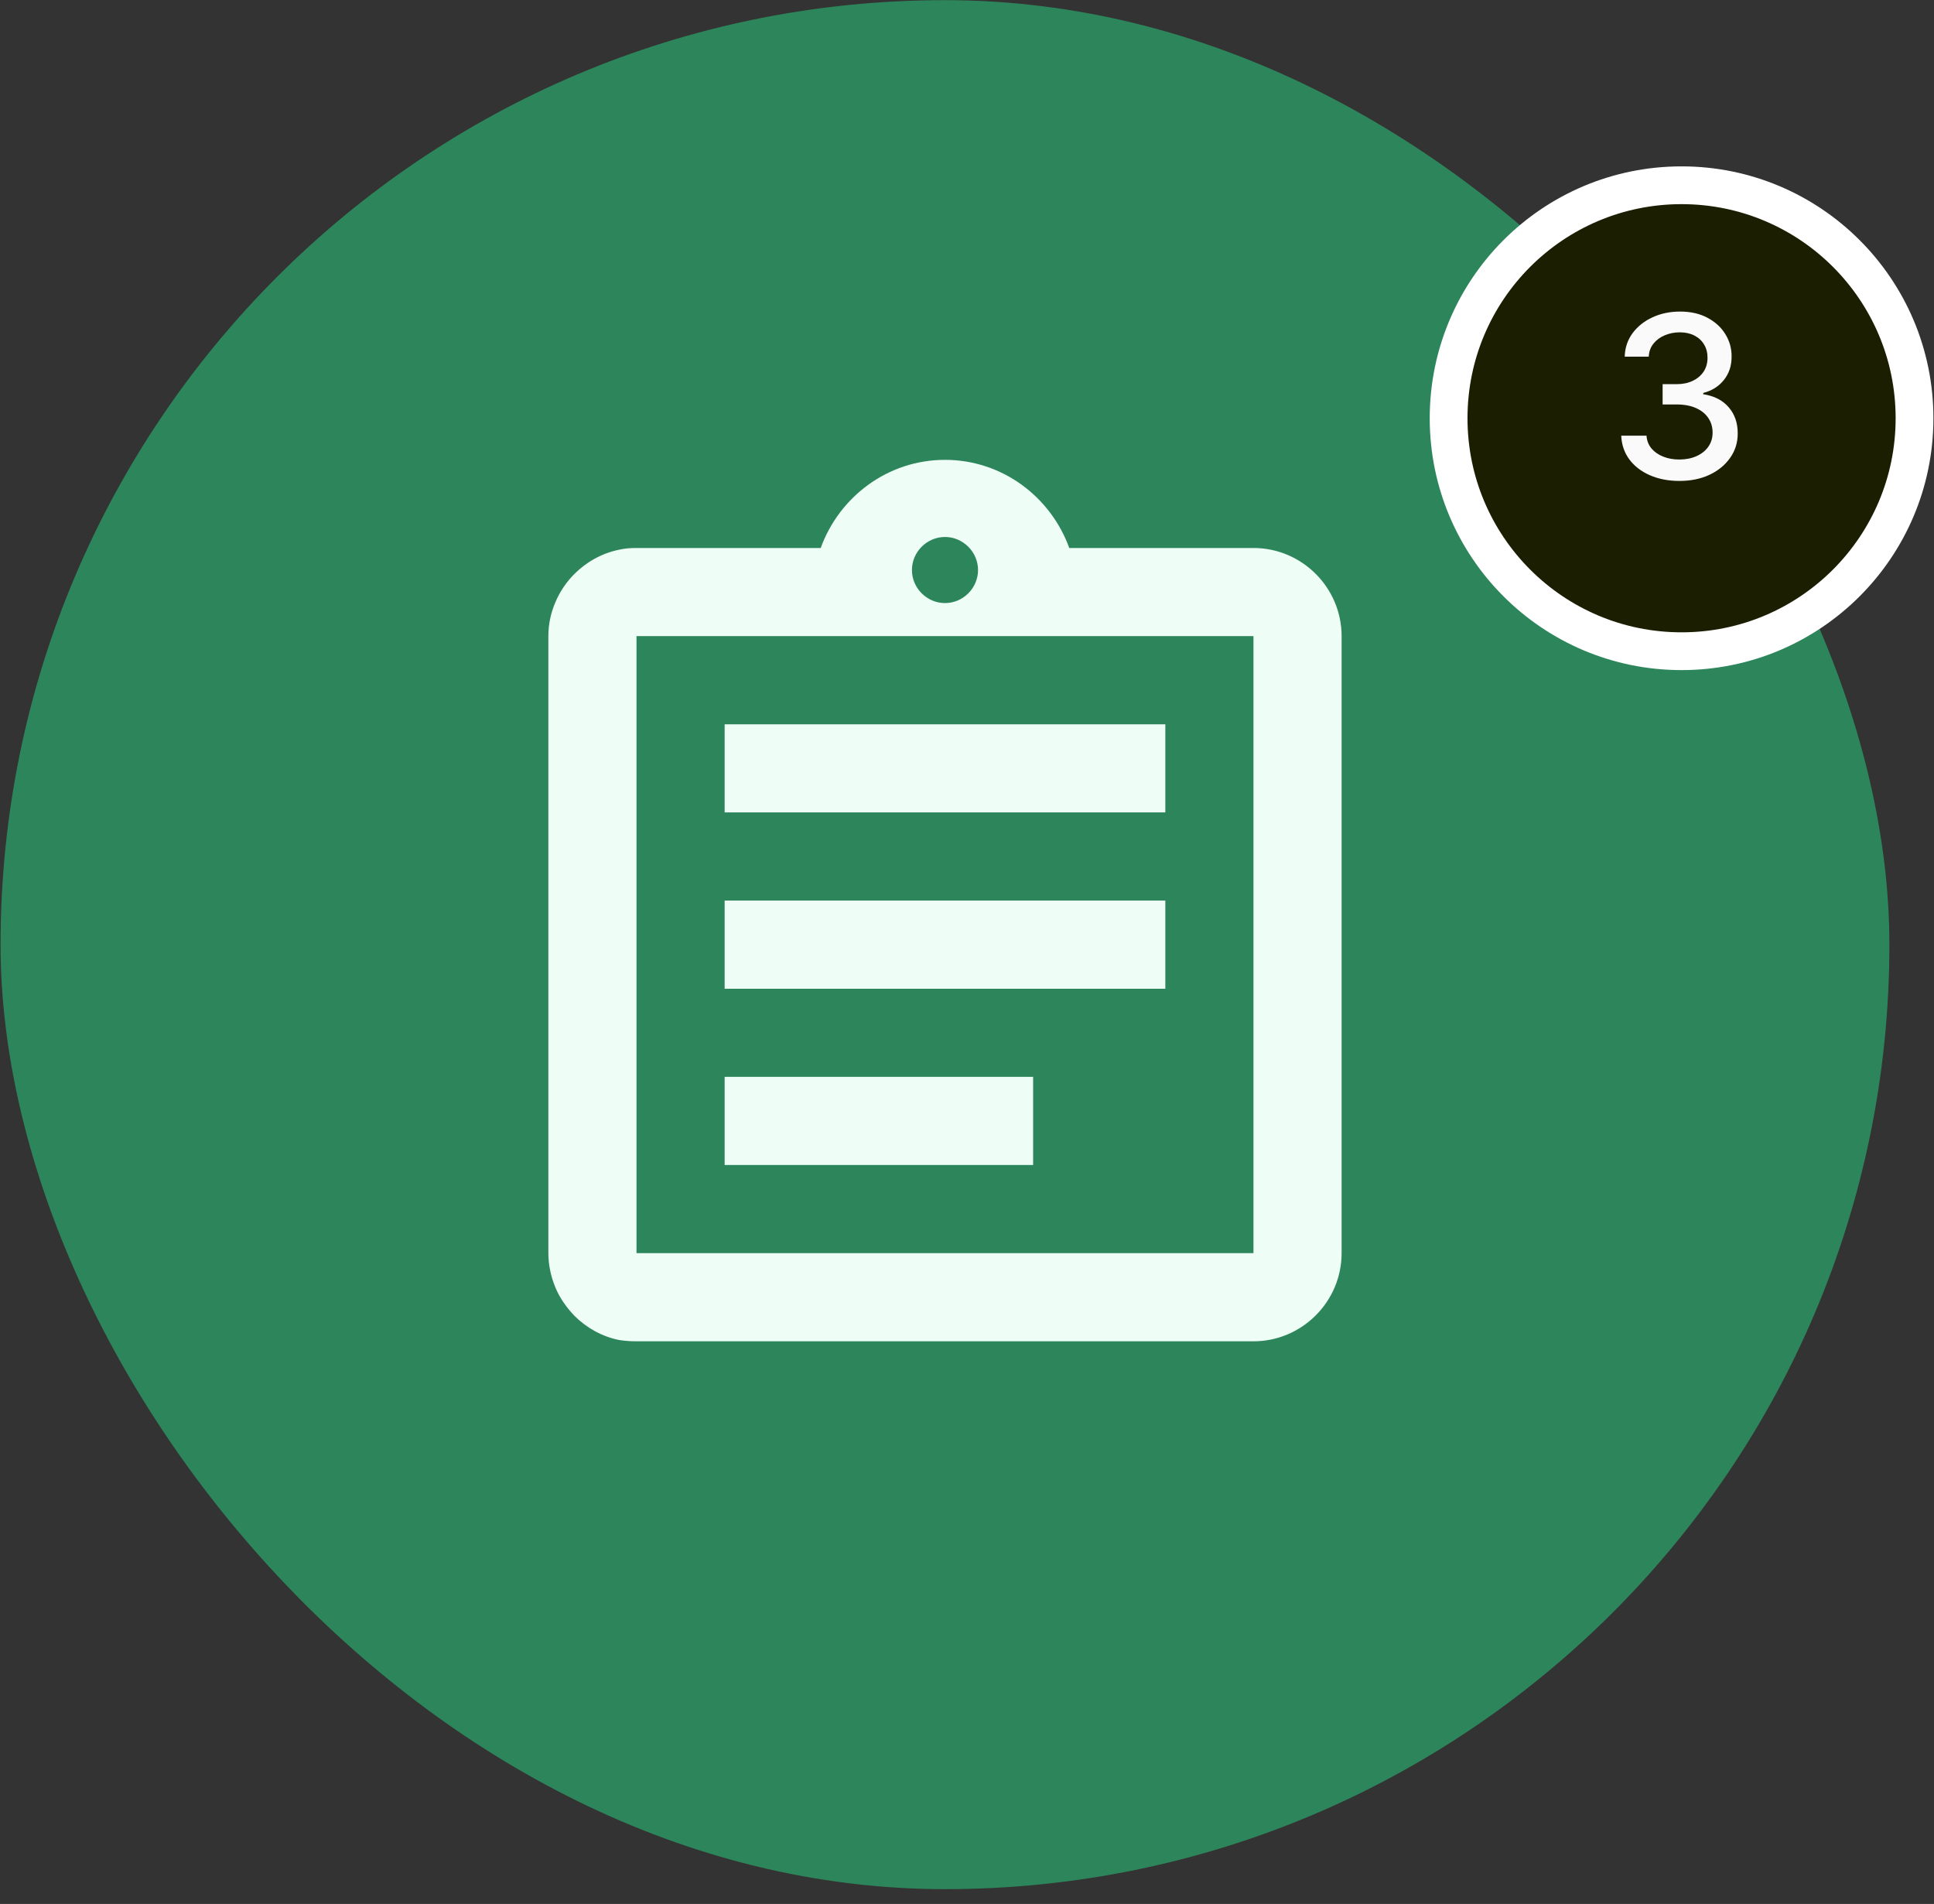
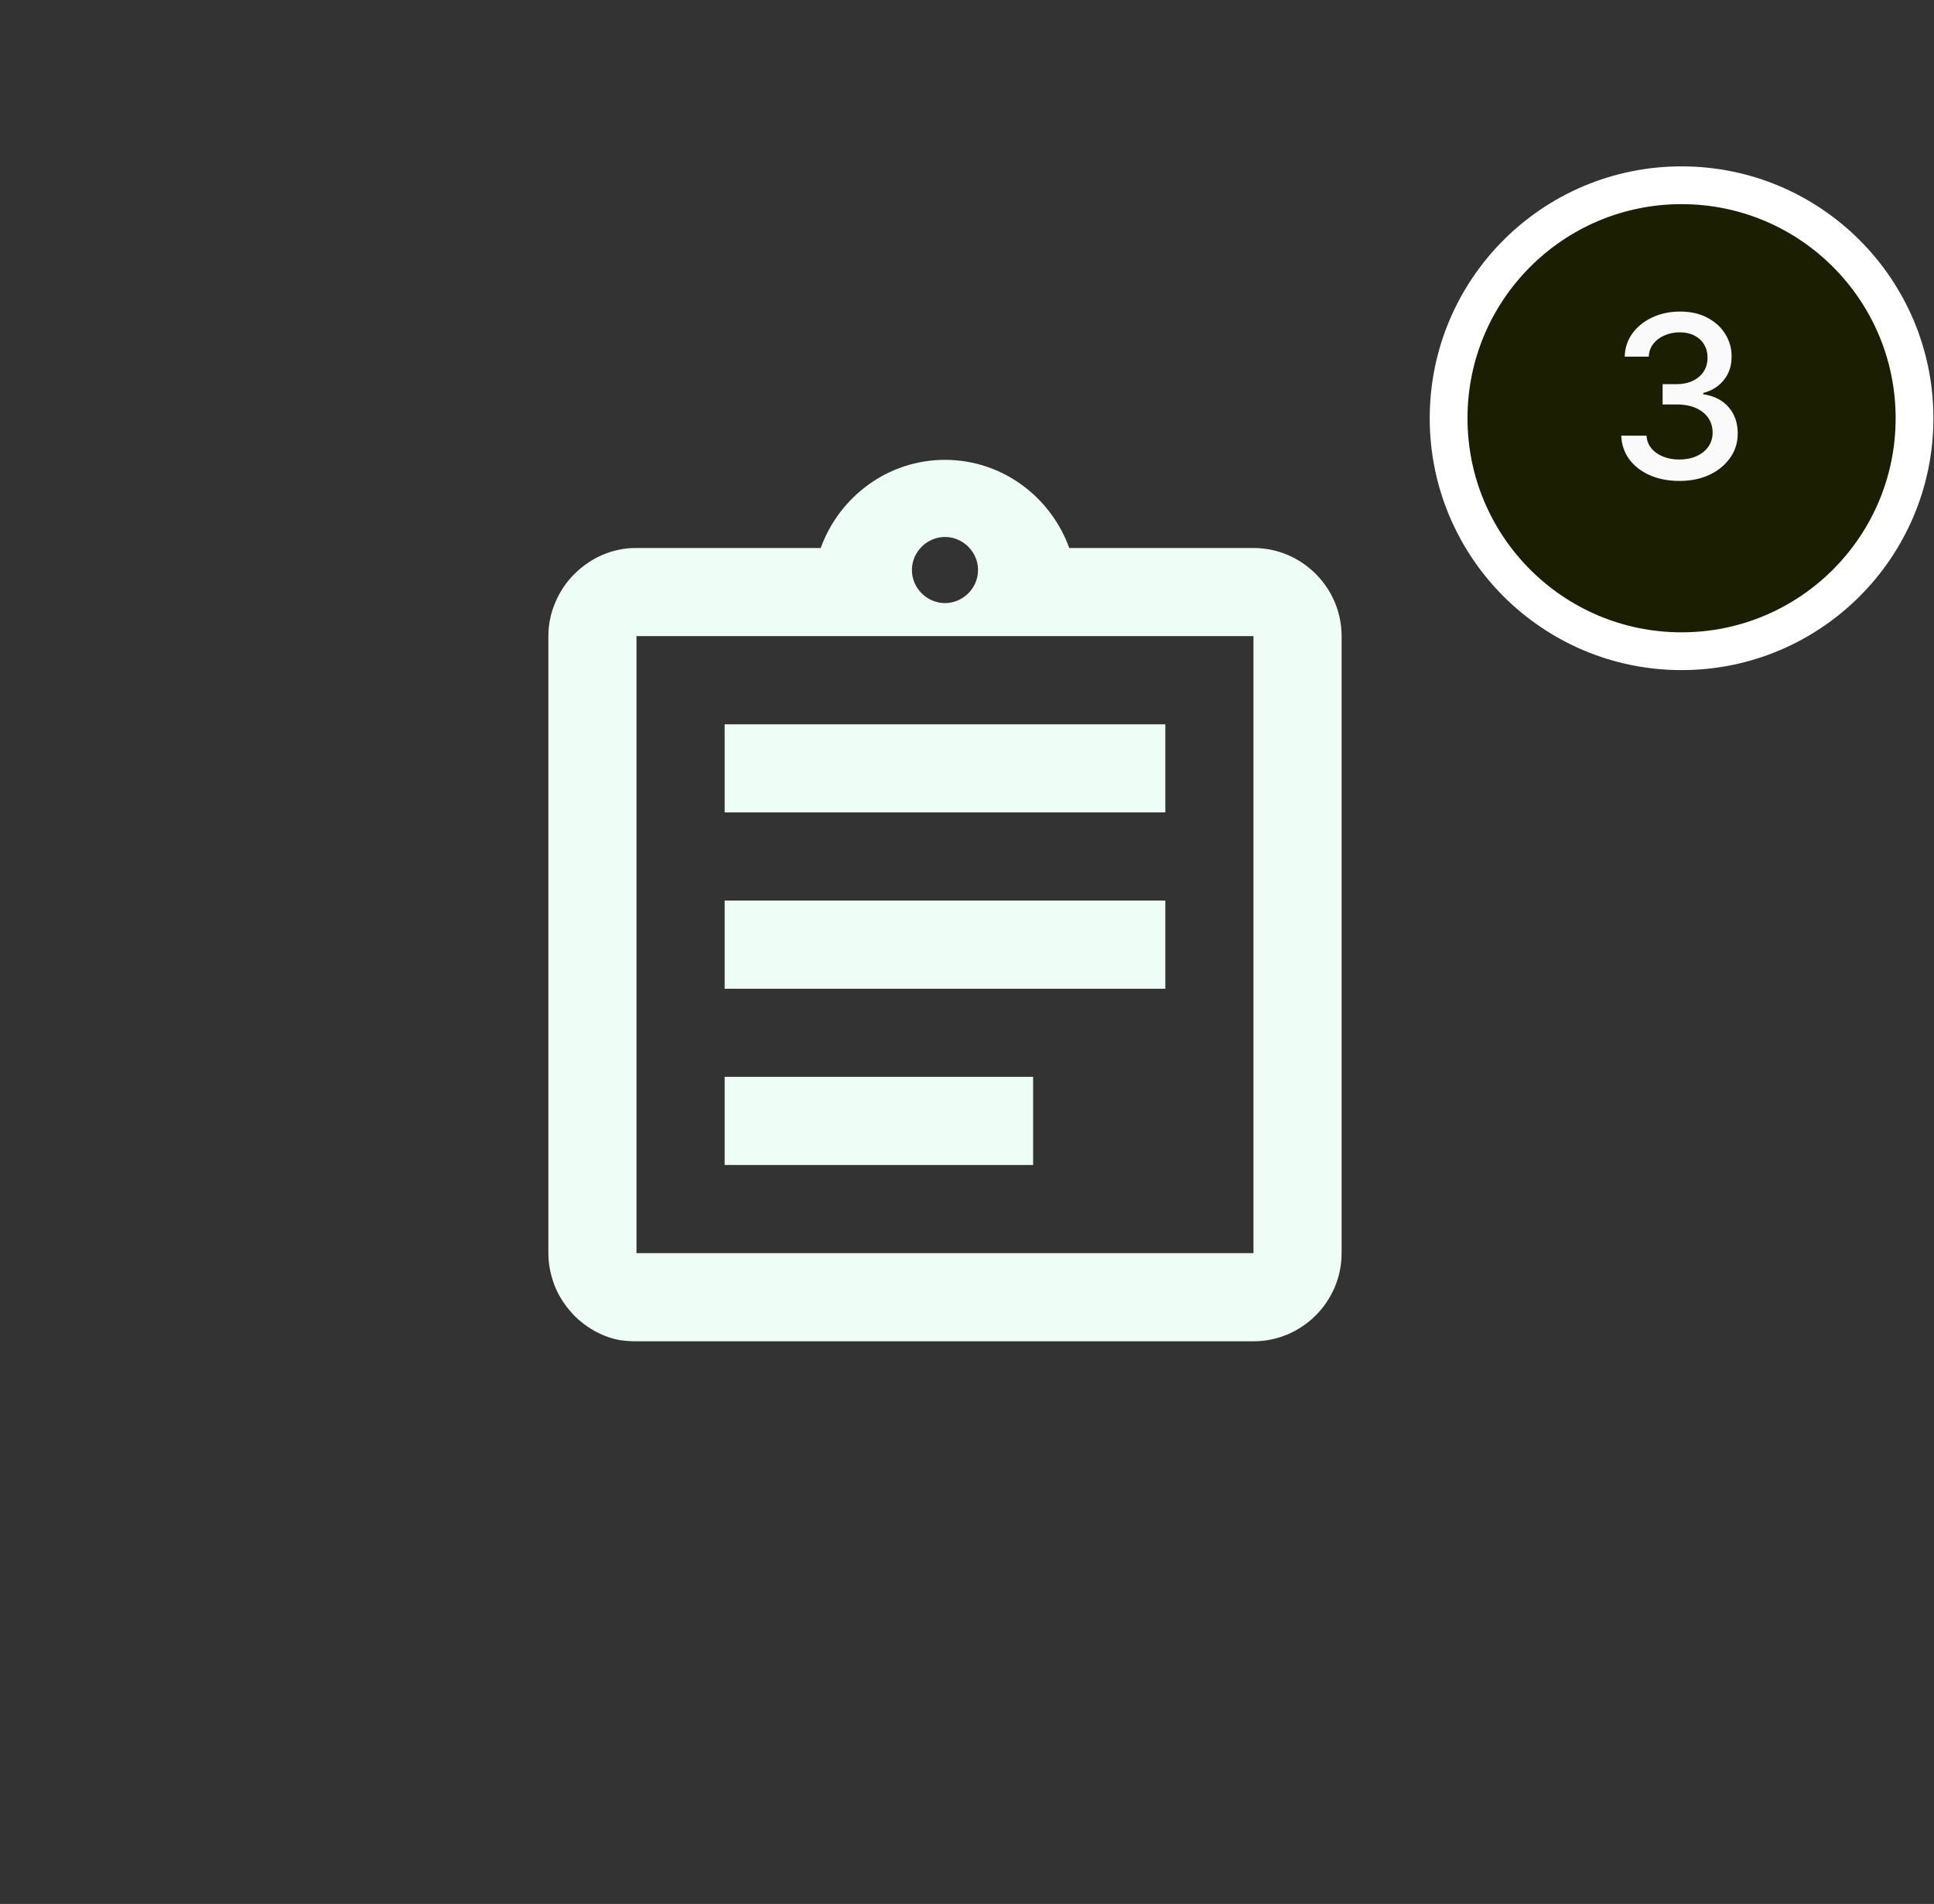
<svg xmlns="http://www.w3.org/2000/svg" width="128" height="126" viewBox="0 0 128 126" fill="none">
  <rect x="0" y="0" width="128" height="126" fill="#333333" stroke="none" />
-   <rect x="0.037" y="0.01" width="125.01" height="125.01" rx="62.505" fill="#2D865B" />
  <path d="M47.96 71.265H68.376V77.098H47.96V71.265ZM47.96 59.598H77.126V65.432H47.96V59.598ZM47.96 47.932H77.126V53.765H47.96V47.932ZM82.96 36.265H70.768C69.543 32.882 66.335 30.432 62.543 30.432C58.751 30.432 55.543 32.882 54.318 36.265H42.126C41.718 36.265 41.339 36.294 40.96 36.382C39.822 36.615 38.801 37.198 38.014 37.986C37.489 38.511 37.051 39.153 36.76 39.852C36.468 40.523 36.293 41.282 36.293 42.098V82.932C36.293 83.719 36.468 84.507 36.76 85.207C37.051 85.907 37.489 86.519 38.014 87.073C38.801 87.861 39.822 88.444 40.96 88.677C41.339 88.736 41.718 88.765 42.126 88.765H82.96C86.168 88.765 88.793 86.14 88.793 82.932V42.098C88.793 38.89 86.168 36.265 82.96 36.265ZM62.543 35.536C63.739 35.536 64.731 36.528 64.731 37.723C64.731 38.919 63.739 39.911 62.543 39.911C61.347 39.911 60.355 38.919 60.355 37.723C60.355 36.528 61.347 35.536 62.543 35.536ZM82.96 82.932H42.126V42.098H82.96V82.932Z" fill="#EEFEF6" />
  <circle cx="111.293" cy="27.678" r="15.418" fill="#1C1E01" stroke="white" stroke-width="2.5" />
  <path d="M111.152 31.827C110.42 31.827 109.767 31.701 109.192 31.449C108.62 31.197 108.167 30.847 107.833 30.399C107.503 29.948 107.325 29.426 107.3 28.833H108.973C108.994 29.156 109.103 29.437 109.298 29.675C109.497 29.909 109.756 30.09 110.076 30.218C110.396 30.346 110.751 30.41 111.141 30.41C111.571 30.41 111.951 30.335 112.281 30.186C112.615 30.037 112.876 29.829 113.064 29.563C113.253 29.293 113.347 28.982 113.347 28.631C113.347 28.265 113.253 27.943 113.064 27.666C112.88 27.386 112.608 27.166 112.249 27.006C111.894 26.846 111.465 26.766 110.96 26.766H110.039V25.424H110.96C111.365 25.424 111.72 25.351 112.026 25.205C112.335 25.06 112.576 24.857 112.75 24.598C112.924 24.335 113.011 24.028 113.011 23.676C113.011 23.339 112.935 23.046 112.782 22.797C112.633 22.545 112.42 22.348 112.143 22.206C111.869 22.064 111.546 21.993 111.173 21.993C110.818 21.993 110.486 22.059 110.177 22.19C109.872 22.318 109.623 22.503 109.431 22.744C109.24 22.982 109.137 23.268 109.122 23.602H107.53C107.547 23.012 107.721 22.494 108.052 22.046C108.385 21.599 108.826 21.249 109.373 20.997C109.92 20.745 110.527 20.619 111.195 20.619C111.894 20.619 112.498 20.755 113.006 21.029C113.517 21.299 113.911 21.659 114.188 22.11C114.469 22.561 114.608 23.055 114.604 23.591C114.608 24.202 114.437 24.721 114.093 25.147C113.752 25.573 113.297 25.859 112.729 26.004V26.09C113.453 26.2 114.014 26.487 114.412 26.953C114.814 27.418 115.012 27.995 115.009 28.684C115.012 29.284 114.845 29.822 114.508 30.298C114.174 30.774 113.718 31.149 113.139 31.422C112.56 31.692 111.898 31.827 111.152 31.827Z" fill="#FAFAFA" />
</svg>